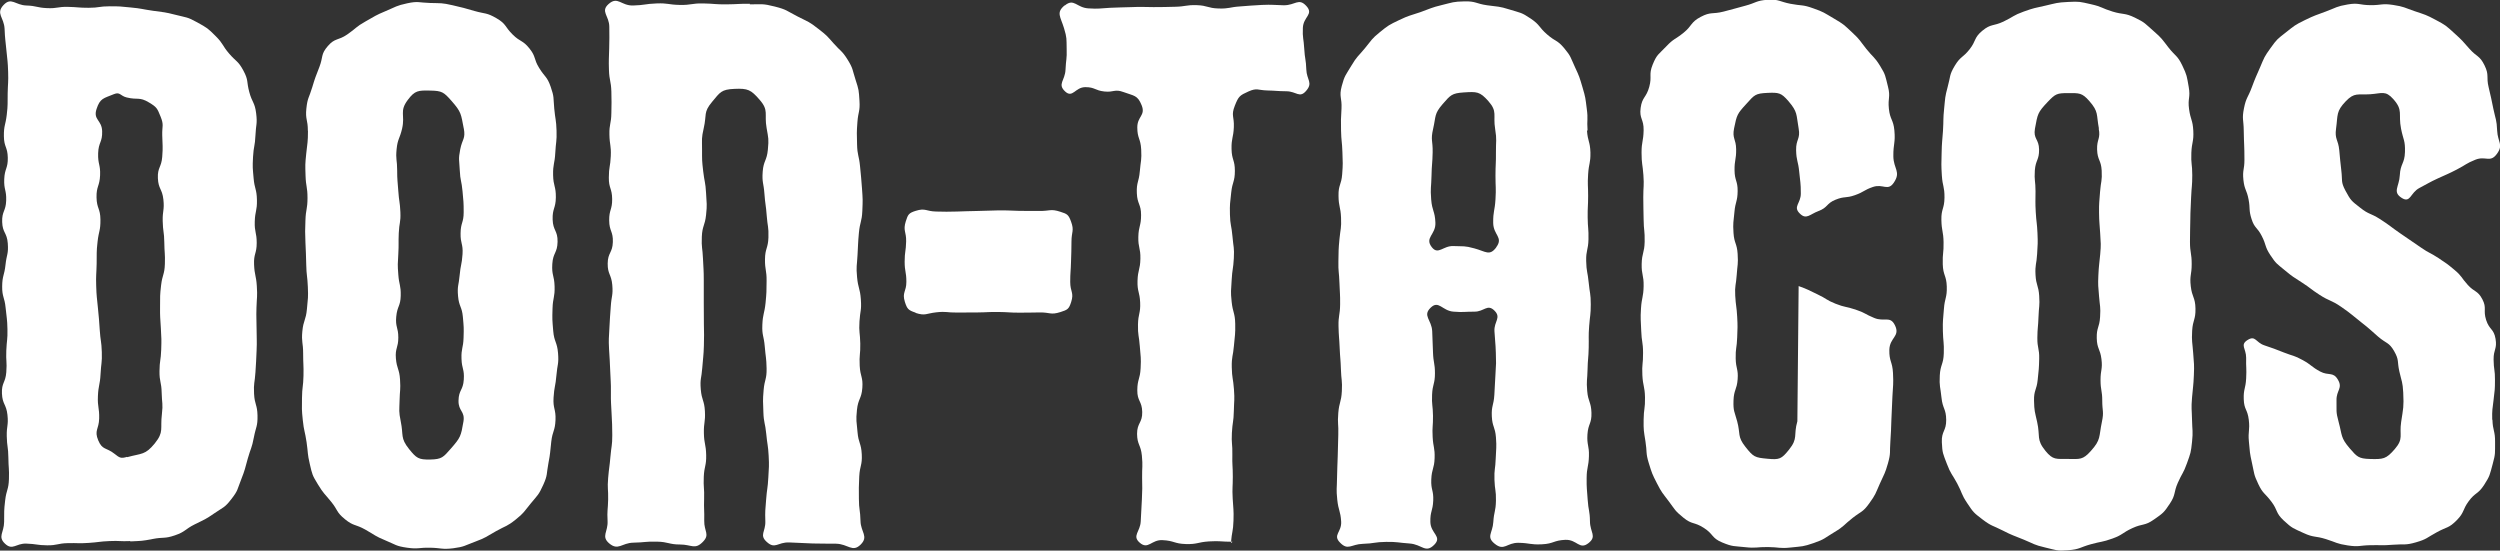
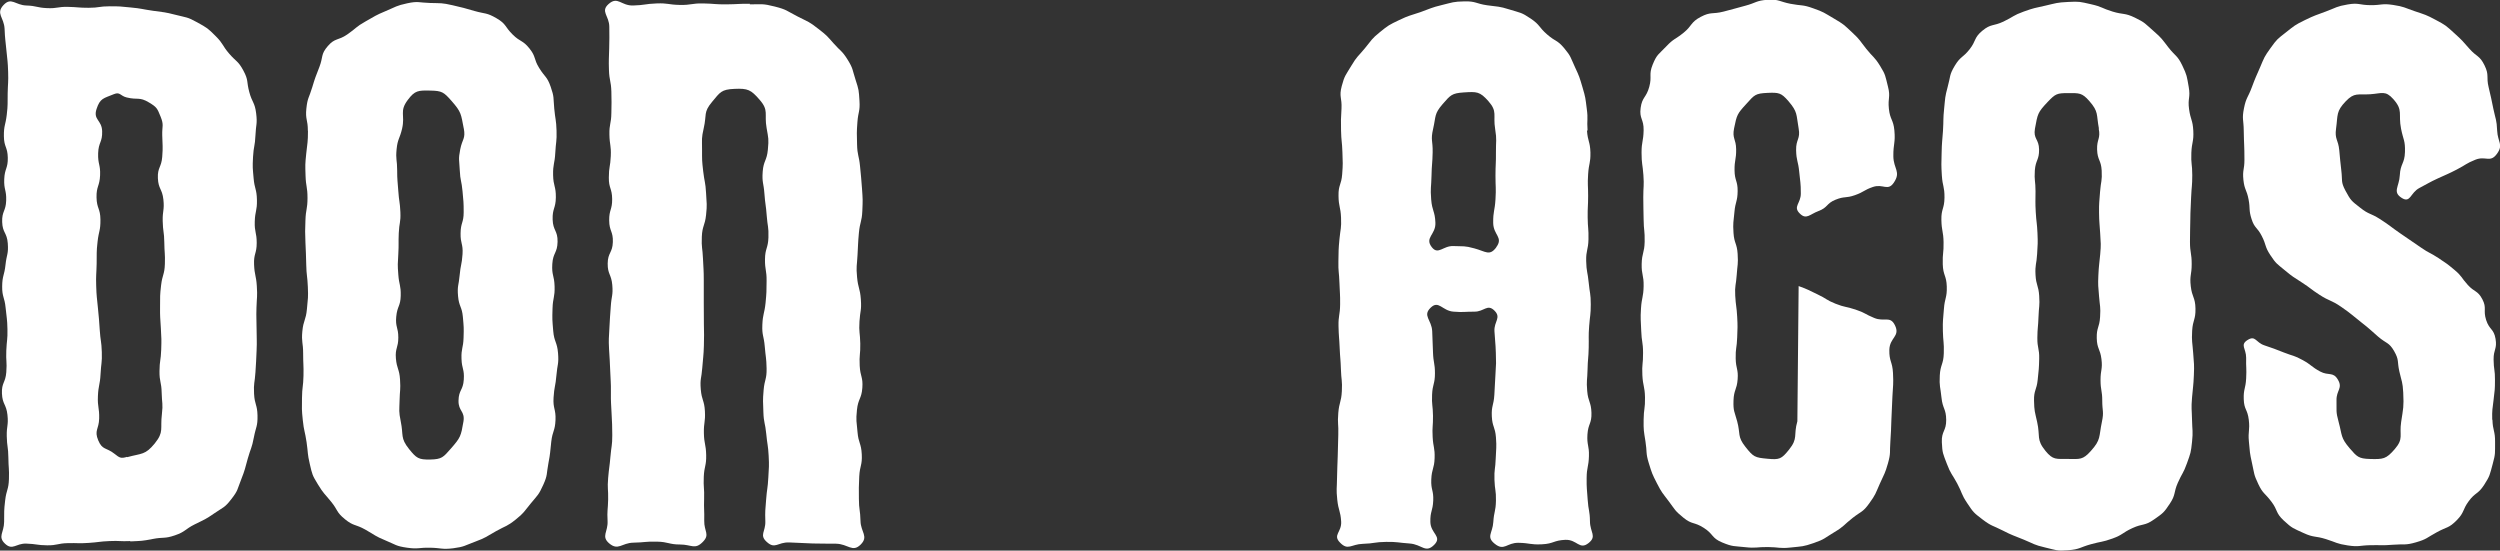
<svg xmlns="http://www.w3.org/2000/svg" id="_レイヤー_2" viewBox="0 0 218.04 48.02">
  <rect x="0" y="0" width="218.04" height="48.02" fill="#333333" stroke="none" />
  <defs>
    <style>.cls-1{fill:#fff;}</style>
  </defs>
  <g id="_キービジュアル">
    <g>
      <path class="cls-1" d="M11.36,47.19c-.9,.04-.9-.04-1.81,0s-.91,.1-1.82,.16-.9,0-1.81,.02-.91,.2-1.81,.19-.91-.12-1.82-.15c-.9-.03-1.19,.63-1.85,.01s-.09-.97-.08-1.9c.01-.94-.02-.94,.09-1.88s.3-.92,.33-1.86-.04-.94-.05-1.87-.12-.93-.14-1.86,.16-.94,.06-1.87-.44-.91-.48-1.86,.31-.93,.38-1.86-.04-.94,0-1.88,.12-.94,.1-1.87-.07-.94-.16-1.87-.31-.93-.3-1.87,.19-.93,.29-1.87,.27-.93,.2-1.87c-.07-.96-.46-.91-.49-1.87-.03-.95,.32-.93,.35-1.87s-.21-.93-.17-1.87,.33-.92,.31-1.87-.33-.91-.34-1.87,.14-.93,.25-1.87,.06-.93,.08-1.87,.07-.94,.04-1.87-.06-.94-.15-1.88c-.09-.94-.12-.94-.16-1.88-.05-1-.78-1.32-.1-2.06s1.03,0,2,.03c.91,.03,.9,.19,1.81,.23s.91-.13,1.81-.11,.9,.08,1.82,.08c.91,0,.91-.13,1.82-.13s.91,.01,1.82,.1c.98,.09,.98,.15,1.96,.29s.99,.1,1.96,.35,1.02,.17,1.9,.66,.91,.5,1.62,1.21c.68,.68,.55,.8,1.17,1.52s.78,.62,1.24,1.48,.26,.92,.51,1.86,.48,.89,.6,1.85-.02,.98-.06,1.94-.16,.93-.21,1.87c-.05,.94-.03,.94,.05,1.87s.27,.93,.29,1.89-.16,.93-.19,1.88,.17,.93,.17,1.87-.27,.93-.23,1.88,.18,.93,.24,1.88,0,.93-.03,1.88,.01,.94,.01,1.88,.04,.94,0,1.88-.04,.94-.1,1.88-.17,.93-.12,1.88,.28,.93,.3,1.89-.14,.97-.32,1.92-.27,.92-.53,1.84-.22,.92-.57,1.81c-.36,.9-.26,.95-.86,1.72-.6,.77-.67,.68-1.47,1.23s-.83,.53-1.72,.97c-.88,.44-.8,.64-1.73,.96s-.98,.13-1.95,.32-.96,.16-1.94,.21Zm-.26-7.32c1.28-.35,1.56-.17,2.4-1.2,.82-1.02,.46-1.25,.62-2.55,.11-.93,0-.94-.02-1.88s-.2-.93-.19-1.87,.12-.93,.15-1.87,.02-.93-.03-1.87-.08-.93-.07-1.87-.02-.94,.09-1.88,.3-.92,.33-1.86-.04-.94-.05-1.87-.12-.93-.14-1.87c-.02-.93,.16-.95,.06-1.88s-.44-.91-.48-1.86,.31-.93,.38-1.87,.02-.94,0-1.88c-.02-.8,.16-.87-.14-1.61s-.33-.83-1.01-1.24c-.86-.52-.98-.2-1.95-.44-.57-.14-.57-.51-1.11-.29-.92,.38-1.21,.35-1.52,1.3s.46,.95,.49,1.93-.32,.95-.35,1.93,.21,.96,.17,1.92-.33,.95-.31,1.93,.33,.94,.34,1.93-.14,.95-.25,1.93-.06,.96-.08,1.92-.07,.96-.04,1.93,.06,.96,.15,1.92c.09,.96,.1,.96,.16,1.93,.06,.96,.15,.96,.18,1.92s-.06,.96-.11,1.93-.19,.96-.23,1.93,.13,.97,.11,1.93-.45,1.03-.08,1.92c.36,.86,.7,.6,1.42,1.17,.45,.36,.56,.42,1.08,.27Z" />
      <path class="cls-1" d="M26.85,11.39c0-.97-.23-.96-.13-1.92s.23-.92,.51-1.85,.29-.9,.63-1.79,.1-1.08,.73-1.81,.89-.46,1.69-1.01,.74-.66,1.6-1.14c.86-.48,.84-.52,1.75-.9s.91-.47,1.88-.68,1-.06,2-.03,1-.02,1.97,.2,.96,.23,1.91,.5,1.03,.12,1.91,.63,.7,.72,1.42,1.43c.67,.66,.87,.47,1.46,1.21s.35,.9,.84,1.69c.51,.83,.69,.73,1.01,1.65s.22,.93,.31,1.9,.17,.96,.2,1.92-.06,.97-.11,1.94c-.05,.97-.21,.97-.19,1.94,.02,.98,.25,.96,.24,1.94s-.31,.96-.28,1.94,.45,.95,.43,1.94-.4,.94-.46,1.94,.17,.96,.2,1.94-.15,.96-.18,1.94-.02,.98,.06,1.95,.34,.95,.42,1.93-.06,.97-.14,1.94c-.08,.98-.19,.97-.25,1.95s.21,.98,.17,1.95-.26,.94-.37,1.89-.07,.95-.25,1.89-.05,1-.45,1.88-.46,.86-1.08,1.61-.57,.81-1.33,1.42-.86,.53-1.73,1.02c-.87,.49-.85,.55-1.79,.9s-.94,.45-1.93,.58c-.99,.12-1.01-.03-2.01-.05s-1.02,.14-2,0c-.99-.14-.98-.26-1.9-.64s-.88-.45-1.75-.94c-.87-.49-1.01-.28-1.78-.91s-.59-.77-1.19-1.51-.66-.7-1.16-1.52-.49-.84-.71-1.78-.14-.94-.28-1.9-.23-.95-.33-1.92-.08-.97-.07-1.94,.11-.97,.13-1.94-.03-.97-.03-1.94-.16-.98-.07-1.94,.31-.95,.4-1.94,.12-.96,.08-1.93-.12-.97-.14-1.93-.03-.97-.07-1.94-.03-.97,0-1.94,.18-.96,.18-1.94-.14-.97-.17-1.94c-.03-.97-.04-.97,.06-1.94s.15-.97,.15-1.95Zm13.6-.17c-.25-1.29-.2-1.43-1.07-2.42-.68-.77-.83-.88-1.86-.9s-1.33-.02-1.95,.81c-.76,1.01-.22,1.28-.5,2.51-.21,.9-.39,.88-.48,1.8-.09,.91,.05,.92,.05,1.83s.04,.91,.1,1.82,.14,.91,.18,1.83-.1,.91-.14,1.82,.01,.91-.04,1.82-.07,.91,0,1.82c.07,.93,.23,.9,.21,1.83s-.3,.89-.39,1.82,.18,.92,.18,1.83c0,.91-.29,.92-.21,1.83s.3,.9,.36,1.83-.02,.91-.04,1.83-.08,.92,.1,1.82c.26,1.24-.06,1.43,.73,2.42,.64,.79,.82,.93,1.84,.91s1.14-.2,1.8-.95c.85-.97,.88-1.08,1.1-2.36,.15-.92-.45-.89-.43-1.83s.4-.89,.46-1.83-.17-.9-.2-1.82,.15-.91,.18-1.82,.02-.92-.06-1.83-.34-.89-.42-1.81,.06-.92,.14-1.83,.19-.91,.25-1.83-.19-.91-.17-1.83c.01-.92,.27-.91,.27-1.83s-.02-.92-.1-1.83-.2-.91-.24-1.82-.14-.93,.04-1.84,.48-.91,.31-1.82Z" />
      <path class="cls-1" d="M65.39,.38c1.1,0,1.11-.08,2.18,.19s1.02,.37,2,.87,.98,.43,1.82,1.09c.72,.56,.71,.57,1.32,1.26s.73,.63,1.22,1.42,.4,.86,.69,1.75c.29,.89,.28,.9,.34,1.83,.06,.94-.11,.92-.18,1.86s-.05,.97-.03,1.94,.17,.96,.26,1.92,.1,.96,.17,1.93,.07,.97,.03,1.94c-.04,.97-.21,.96-.3,1.93s-.06,.97-.12,1.93c-.05,.97-.13,.97-.04,1.93,.09,.99,.26,.95,.33,1.94s-.06,.96-.12,1.92,.05,.97,.07,1.93-.1,.97-.05,1.94,.3,.97,.23,1.93-.37,.94-.47,1.92-.03,.98,.05,1.94,.32,.95,.37,1.93-.17,.97-.22,1.94-.03,.97-.03,1.94,.12,.97,.14,1.94,.73,1.35,.01,2.06-1.09-.06-2.15-.08-1.02,.01-2.04-.02c-1.02-.03-1.02-.06-2.04-.09s-1.22,.62-1.95-.04c-.68-.61-.1-.89-.13-1.8-.03-.95,0-.95,.07-1.9s.14-.95,.19-1.91,.08-.96,.03-1.91-.12-.95-.21-1.91-.22-.94-.25-1.9-.06-.96,.02-1.91,.28-.94,.26-1.9-.08-.95-.16-1.91c-.08-.95-.25-.95-.21-1.9s.18-.95,.28-1.9c.09-.95,.08-.95,.09-1.91s-.15-.95-.14-1.9,.27-.95,.3-1.9-.08-.95-.15-1.91-.13-.95-.2-1.91-.22-.96-.15-1.92,.36-.94,.45-1.91,.05-.96-.11-1.9c-.22-1.24,.22-1.51-.61-2.46-.76-.88-1.03-1-2.19-.95s-1.25,.29-1.96,1.14c-.77,.92-.45,1.11-.72,2.27-.21,.93-.15,.93-.15,1.88s-.01,.95,.1,1.9,.2,.94,.25,1.9c.05,.95,.1,.96,0,1.91s-.33,.93-.37,1.9,.06,.95,.1,1.9,.07,.95,.07,1.9,0,.95,0,1.9,0,.95,.01,1.91,.03,.95,0,1.9-.07,.95-.14,1.91-.21,.95-.13,1.9,.31,.94,.36,1.9-.11,.95-.09,1.91,.18,.95,.2,1.91-.17,.95-.21,1.9,.06,.96,.03,1.91,.03,.96,.01,1.91,.52,1.2-.12,1.85c-.69,.71-.99,.23-1.98,.23s-1.01-.23-2.04-.25-1.02,.07-2.04,.09-1.32,.73-2.11,.06c-.72-.62-.09-1-.14-1.95s.03-.93,.05-1.87-.08-.94,0-1.88,.12-.93,.2-1.87,.16-.93,.16-1.87-.02-.94-.06-1.87-.07-.93-.06-1.87-.03-.94-.06-1.87-.05-.93-.1-1.87c-.05-.94-.01-.94,.03-1.87s.06-.94,.12-1.88,.21-.94,.13-1.87-.41-.92-.4-1.87,.42-.92,.45-1.87-.31-.93-.32-1.88,.27-.93,.26-1.87-.3-.93-.29-1.87c0-.95,.13-.93,.17-1.88,.04-.94-.1-.93-.12-1.87s.16-.94,.17-1.88,.03-.94,0-1.88-.18-.93-.21-1.87,0-.94,.02-1.88,.02-.94,.01-1.88c0-.99-.8-1.34-.06-2,.8-.71,1.08,.16,2.14,.13,1.03-.03,1.01-.14,2.04-.18,1.02-.04,1.01,.11,2.03,.13s1.02-.15,2.04-.13,1.02,.09,2.04,.08,1.02-.06,2.04-.05Z" />
-       <path class="cls-1" d="M79.86,27.27c-.63-.21-.74-.31-.94-.94-.26-.84,.13-.88,.13-1.75,0-.88-.15-.88-.15-1.76s.11-.88,.13-1.76-.29-.92-.03-1.76c.19-.6,.26-.72,.86-.91,.86-.27,.89,.04,1.79,.06s.9,.02,1.8,0,.9-.04,1.8-.05,.9-.04,1.8-.05,.9,.02,1.81,.04,.91,0,1.81,.01,.95-.21,1.81,.07c.6,.19,.71,.25,.93,.85,.3,.82,.04,.87,.04,1.75s-.02,.88-.04,1.76c-.02,.88-.07,.88-.07,1.76s.35,.92,.08,1.76c-.2,.62-.32,.67-.94,.87-.86,.27-.89,.02-1.79,.03s-.9,.02-1.8,.02-.9-.05-1.81-.06-.9,.03-1.8,.04-.9,0-1.81,.01-.91-.12-1.81-.02-.95,.33-1.81,.05Z" />
-       <path class="cls-1" d="M92.88,.47c.79-.65,1.02,.2,2.04,.26,.95,.06,.94,0,1.89-.05s.95-.02,1.9-.06c.95-.04,.94,0,1.89,0s.95-.01,1.89-.03,.95-.17,1.89-.14,.94,.26,1.89,.29,.95-.12,1.89-.18,.95-.09,1.9-.13c.95-.04,.95,.01,1.9,.03,1.02,.01,1.3-.68,1.98,.07,.66,.73-.27,.92-.31,1.9-.04,.91,.07,.91,.12,1.82s.15,.9,.18,1.81,.61,1.15-.02,1.87c-.57,.66-.84,.04-1.71,.03s-.83-.05-1.67-.07c-.83-.02-.89-.25-1.65,.09s-.86,.42-1.18,1.23c-.35,.88-.05,.93-.09,1.88s-.22,.95-.2,1.91,.29,.94,.29,1.9-.22,.94-.32,1.9-.13,.96-.11,1.91,.14,.95,.22,1.91c.08,.95,.17,.95,.12,1.9s-.14,.95-.19,1.91-.1,.95,0,1.9,.29,.94,.31,1.9c.02,.96-.03,.96-.11,1.91s-.21,.94-.19,1.9,.12,.95,.19,1.91,.01,.95-.01,1.9-.12,.95-.17,1.9,.06,.96,.04,1.91,.04,.95,.04,1.91-.06,.95-.01,1.91,.1,.95,.07,1.92-.14,.95-.22,1.92c0,.06,.17-.07,.11-.07-1.01,0-1.02-.09-2.03-.03-1.02,.07-1,.26-2.02,.23s-1-.29-2.02-.34c-.98-.06-1.26,.87-2,.22-.69-.6,.05-.95,.09-1.86s.05-.95,.1-1.91c.05-.95,.03-.95,.02-1.91s.07-.96-.02-1.91-.41-.94-.42-1.9c0-.97,.47-.95,.45-1.91s-.44-.93-.43-1.9,.24-.94,.29-1.91,0-.95-.07-1.91-.18-.95-.16-1.91c.02-.96,.23-.96,.19-1.91s-.26-.94-.23-1.91,.23-.94,.25-1.91-.2-.94-.18-1.9,.24-.94,.24-1.91-.33-.94-.37-1.91,.18-.96,.26-1.91,.17-.95,.12-1.91-.34-.95-.34-1.92,.74-1.03,.38-1.93-.67-.81-1.58-1.15c-.78-.29-.84,.04-1.67-.05s-.82-.38-1.66-.38c-.89,0-1.1,.99-1.76,.38-.7-.65-.01-.95,.03-1.9,.04-.91,.13-.91,.1-1.82-.02-.91,.03-.93-.23-1.8-.31-1.02-.71-1.36,.05-1.99Z" />
      <path class="cls-1" d="M138.41,11.39c.07,.96,.27,.94,.3,1.9,.02,.95-.14,.94-.2,1.9s0,.94,0,1.89-.05,.94-.04,1.89,.09,.95,.07,1.9c-.02,.95-.22,.94-.2,1.89s.13,.95,.22,1.89,.18,.94,.18,1.89-.07,.95-.14,1.9-.02,.94-.04,1.89-.08,.95-.1,1.89-.11,.95-.03,1.89,.34,.93,.37,1.89c.03,.96-.29,.94-.35,1.89s.16,.95,.13,1.9-.19,.94-.2,1.89,.03,.95,.09,1.9,.19,.95,.2,1.9,.62,1.29-.12,1.88c-.8,.64-1-.32-2.03-.28-1.04,.05-1,.34-2.04,.39s-1.01-.11-2.04-.13-1.25,.76-2.08,.08c-.76-.61-.18-.92-.12-1.89,.06-.94,.21-.91,.23-1.85s-.1-.91-.13-1.84,.08-.92,.11-1.85,.09-.93,.02-1.85-.32-.91-.36-1.84,.16-.92,.22-1.85,.04-.93,.1-1.85c.06-.93,.06-.92,.03-1.85-.03-.93-.07-.93-.12-1.86-.05-.87,.62-1.18,0-1.8s-.9,.1-1.75,.09c-.91,0-.91,.07-1.82,0-.99-.07-1.29-1.04-2-.34-.72,.7,.09,1.04,.14,2.04,.04,.92,.04,.92,.07,1.85s.17,.92,.17,1.84-.21,.92-.25,1.85,.07,.93,.08,1.85-.08,.93-.03,1.85,.2,.92,.17,1.84-.25,.91-.29,1.85,.21,.93,.17,1.85-.27,.92-.25,1.86c.02,1.02,1.06,1.26,.34,1.99-.77,.78-1.06-.03-2.15-.11-1.02-.07-1.02-.15-2.04-.14s-1.02,.14-2.04,.17-1.29,.62-1.99-.11c-.66-.67,.16-.9,.1-1.84s-.24-.94-.34-1.9-.03-.94-.02-1.89,.04-.95,.06-1.89,.02-.95,.05-1.89c.03-.95-.08-.95,0-1.9s.26-.94,.31-1.89-.05-.95-.08-1.89-.07-.95-.11-1.89c-.04-.95-.08-.95-.1-1.89s.13-.95,.14-1.9-.03-.95-.06-1.89-.11-.94-.09-1.89,0-.95,.09-1.9,.18-.94,.14-1.89c-.04-.96-.21-.94-.22-1.9-.02-.96,.25-.94,.32-1.89s.05-.96,.02-1.91-.1-.95-.12-1.9-.01-.95,.04-1.91-.23-1.02,.02-1.96,.34-.94,.84-1.78,.57-.78,1.18-1.52,.56-.8,1.3-1.4,.79-.63,1.69-1.06,.92-.37,1.85-.69c.93-.33,.92-.39,1.87-.62s.98-.3,1.98-.32,.99,.2,1.97,.34c.99,.14,1,.07,1.96,.37s1.01,.23,1.84,.79,.69,.74,1.44,1.39,.87,.46,1.48,1.19,.54,.79,.94,1.65,.39,.86,.66,1.77,.25,.92,.37,1.86c.13,.95,0,.95,.07,1.9Zm-7.92,10.18c.66-.88-.25-1.05-.26-2.14-.01-1.03,.14-1.02,.2-2.05,.06-1.02,0-1.02,0-2.05,0-1.03,.05-1.03,.04-2.05s.09-1.03-.07-2.04c-.2-1.22,.23-1.49-.59-2.42-.75-.85-1.02-.83-2.14-.76-1.05,.07-1.16,.23-1.85,1.02-.75,.87-.57,1.03-.83,2.16-.23,1-.02,1.01-.04,2.04s-.08,1.02-.1,2.05-.11,1.02-.03,2.05c.08,1.04,.33,1.01,.37,2.05s-.96,1.29-.32,2.12c.56,.73,.98-.13,1.9-.09,.91,.04,.93-.04,1.81,.2,1.01,.27,1.33,.7,1.92-.09Z" />
      <path class="cls-1" d="M156.87,24.95c.84,.3,.83,.34,1.64,.72s.75,.49,1.58,.82,.87,.22,1.74,.51,.8,.39,1.63,.73c.88,.37,1.39-.22,1.81,.64,.48,.98-.46,1.05-.49,2.14-.02,1.03,.27,1.01,.32,2.03s0,1.01-.05,2.03-.05,1.02-.09,2.03c-.04,.95-.02,.95-.09,1.91s.05,.98-.21,1.9-.32,.9-.71,1.78-.35,.92-.92,1.71-.68,.67-1.45,1.27c-.79,.62-.72,.72-1.59,1.24s-.84,.62-1.8,.95-.99,.28-2,.39c-.99,.11-1.01-.03-2-.04s-1.01,.12-2,.01-1.05-.02-1.99-.41-.74-.72-1.6-1.27-1.01-.26-1.78-.89-.7-.66-1.27-1.42-.61-.74-1.04-1.58-.43-.86-.71-1.76c-.28-.91-.14-.95-.29-1.89-.15-.95-.17-.94-.16-1.9s.14-.96,.12-1.94c-.02-.98-.18-.96-.23-1.94s.07-.96,.06-1.94c0-.97-.13-.97-.16-1.94-.03-.97-.08-.97-.02-1.94,.06-.97,.21-.96,.23-1.94s-.19-.97-.17-1.94,.24-.96,.26-1.94-.08-.97-.09-1.94-.03-.97-.03-1.94,.08-.97,.01-1.94-.16-.96-.16-1.95,.16-.96,.18-1.95-.39-.99-.26-1.95,.49-.88,.75-1.83-.07-1.04,.3-1.95c.37-.91,.51-.87,1.18-1.58s.77-.59,1.52-1.2,.6-.91,1.49-1.38,1.01-.21,1.99-.46,.94-.26,1.89-.51,.96-.46,1.96-.52c1-.06,1.01,.16,1.99,.35s1.03,.05,1.97,.39c.94,.33,.94,.38,1.81,.89s.86,.53,1.59,1.21,.65,.7,1.24,1.44,.7,.67,1.2,1.48,.45,.87,.69,1.81-.02,.96,.08,1.93,.39,.93,.48,1.89c.1,1.12-.1,1.13-.09,2.25s.69,1.35,.04,2.31c-.52,.77-.93,.08-1.81,.37-.82,.28-.76,.43-1.58,.72s-.89,.07-1.7,.4-.65,.68-1.49,.99c-.75,.28-1.05,.78-1.62,.21-.62-.61,.1-.88,.09-1.75,0-.95-.05-.94-.14-1.89s-.25-.94-.27-1.89,.39-.96,.22-1.89c-.22-1.24-.07-1.42-.89-2.38-.64-.74-.85-.76-1.83-.72-1.06,.05-1.13,.17-1.84,.96-.81,.88-.83,.96-1.07,2.13-.18,.9,.17,.91,.18,1.83s-.15,.91-.14,1.83,.28,.91,.27,1.82-.2,.91-.28,1.82c-.08,.91-.14,.91-.08,1.83s.3,.89,.36,1.82-.02,.92-.08,1.83-.18,.91-.13,1.82,.12,.91,.17,1.83,.03,.91,0,1.82-.15,.91-.13,1.83c.02,.92,.24,.91,.17,1.82s-.33,.9-.36,1.84,.08,.93,.32,1.82c.3,1.11,0,1.31,.71,2.21s.83,.95,1.93,1.05c1.05,.1,1.22,.03,1.88-.79,.82-1.02,.37-1.23,.73-2.48" />
      <path class="cls-1" d="M169.46,11.39c.06-.96,0-.96,.1-1.92s.06-.97,.31-1.9c.26-.93,.12-1.01,.62-1.84s.7-.68,1.29-1.43,.36-.99,1.1-1.61c.77-.64,.95-.38,1.86-.81,.89-.43,.84-.54,1.76-.87s.94-.3,1.9-.52,.97-.27,1.98-.32,1.01-.02,1.99,.2,.93,.35,1.88,.64,1.04,.09,1.95,.53,.88,.52,1.64,1.18c.73,.64,.7,.67,1.3,1.44,.6,.76,.77,.67,1.19,1.55s.39,.92,.56,1.87-.1,.98,.03,1.93c.13,.96,.32,.93,.37,1.89s-.13,.96-.17,1.93,.08,.97,.08,1.94-.06,.97-.1,1.94c-.03,.97-.06,.97-.07,1.94s-.03,.97-.03,1.94,.15,.97,.15,1.94-.19,.97-.08,1.94,.39,.95,.41,1.94-.23,.96-.29,1.94c-.05,.97,.02,.97,.09,1.94s.1,.97,.06,1.94-.08,.97-.16,1.95-.02,.97,0,1.94,.1,.96,0,1.92c-.1,.95-.12,.96-.44,1.86s-.42,.85-.8,1.71-.16,1.01-.69,1.81-.59,.83-1.39,1.39c-.82,.58-.97,.33-1.88,.75s-.82,.58-1.74,.91-.95,.24-1.89,.5-.95,.44-1.97,.52-1.02-.01-2.01-.24-.96-.31-1.88-.69-.94-.34-1.82-.79-.97-.36-1.77-.97-.79-.62-1.33-1.42c-.53-.79-.42-.87-.87-1.71s-.56-.81-.9-1.71-.4-.93-.44-1.9,.39-.96,.38-1.94-.31-.96-.41-1.93c-.1-.97-.2-.98-.15-1.94s.32-.96,.35-1.94-.06-.97-.08-1.94,.02-.97,.09-1.93,.28-.97,.25-1.95c-.03-.98-.32-.95-.35-1.94s.09-.96,.07-1.93-.17-.96-.19-1.94,.26-.96,.27-1.94-.17-.97-.23-1.94-.04-.97-.02-1.94,.05-.97,.12-1.95Zm13.6-.17c-.24-1.25,0-1.45-.84-2.41-.64-.73-.88-.69-1.85-.69s-1.1,.06-1.77,.76c-.9,.95-.88,1.05-1.12,2.34-.16,.91,.35,.89,.36,1.82s-.3,.9-.37,1.82c-.06,.91,.06,.91,.06,1.82s-.03,.91,.02,1.82,.11,.91,.15,1.83,.02,.91-.03,1.82-.19,.91-.14,1.83,.26,.9,.32,1.82-.03,.91-.06,1.83-.09,.91-.1,1.83,.18,.91,.16,1.83c-.02,.92-.04,.92-.13,1.83s-.34,.9-.32,1.83,.07,.94,.27,1.85c.29,1.28-.1,1.51,.73,2.53,.66,.81,.93,.69,1.97,.7s1.28,.09,1.98-.69c.91-1.01,.69-1.22,.97-2.55,.19-.89,.03-.92,.03-1.83s-.15-.91-.15-1.82,.19-.92,.08-1.82-.39-.89-.41-1.83,.23-.9,.29-1.83-.02-.91-.09-1.82-.1-.91-.06-1.82,.08-.91,.16-1.83c.08-.91,.05-.91,0-1.82s-.09-.91-.1-1.83,.03-.91,.09-1.83c.07-.91,.19-.91,.14-1.83-.05-.93-.37-.9-.4-1.83s.32-.94,.14-1.84Z" />
      <path class="cls-1" d="M217.38,36.61c.03,.97,.24,.96,.23,1.93s.05,1-.21,1.94-.22,1-.75,1.82-.76,.63-1.33,1.4-.36,.97-1.05,1.67c-.71,.72-.85,.56-1.74,1.05-.89,.48-.85,.6-1.82,.88s-1,.13-2,.21-.98,.02-1.97,.04-.99,.17-1.98,.02-.95-.25-1.9-.55-1.04-.11-1.95-.53-.99-.4-1.73-1.09-.49-.87-1.08-1.65-.73-.67-1.14-1.53-.34-.89-.55-1.83-.18-.93-.27-1.87,.1-.96-.01-1.9-.41-.87-.44-1.8c-.03-.91,.16-.89,.21-1.81s-.02-.9,0-1.81c0-.81-.56-1.12,.13-1.55s.7,.22,1.46,.47c.86,.29,.85,.29,1.69,.62s.88,.24,1.66,.67,.72,.56,1.51,.99c.74,.4,1.13-.01,1.55,.71,.45,.76-.14,.92-.12,1.8,.02,.94-.07,.96,.18,1.87,.33,1.21,.16,1.37,.97,2.32,.64,.74,.78,.9,1.76,.93,1.16,.03,1.41,.02,2.17-.86,.8-.93,.38-1.17,.56-2.38s.24-1.27,.18-2.55c-.05-.94-.13-.93-.34-1.85-.2-.89,0-.97-.45-1.76s-.68-.65-1.4-1.27-.7-.65-1.46-1.24c-.87-.68-.84-.72-1.75-1.35s-1-.47-1.92-1.07c-.77-.5-.73-.55-1.5-1.05s-.79-.48-1.5-1.07-.76-.56-1.27-1.33-.33-.85-.75-1.67c-.39-.77-.63-.66-.89-1.48s-.1-.86-.26-1.71-.36-.83-.45-1.7,.09-.88,.09-1.75c0-1.28-.04-1.27-.06-2.55-.01-.97-.17-1,.02-1.95s.35-.92,.69-1.84,.35-.87,.72-1.74,.35-.89,.91-1.67,.58-.77,1.33-1.36,.77-.64,1.67-1.08c.89-.43,.9-.4,1.83-.75s.91-.44,1.89-.61c.98-.17,.99,.05,1.98,.06,.99,.01,1-.17,1.98-.02s.96,.23,1.9,.55,.95,.29,1.83,.76c.88,.47,.87,.48,1.61,1.15s.69,.65,1.32,1.36c.64,.73,.89,.57,1.32,1.45s.13,.98,.36,1.92,.21,.93,.41,1.87c.2,.95,.29,.94,.33,1.9,.05,1.01,.57,1.22-.02,2.03s-.98,.15-1.88,.51c-.84,.34-.8,.43-1.61,.85s-.82,.39-1.64,.77-.81,.42-1.62,.84-.78,1.35-1.54,.88c-.85-.53-.23-.98-.18-1.98,.05-1.03,.42-1,.45-2.03,.03-1.02-.14-1.03-.34-2.03-.26-1.32,.21-1.59-.68-2.59-.69-.77-.98-.49-2.01-.42-1.09,.07-1.37-.18-2.13,.61-.86,.9-.68,1.16-.85,2.39-.13,.94,.19,.94,.28,1.88,.09,.89,.07,.89,.18,1.78s-.06,.96,.36,1.75c.47,.87,.51,.88,1.29,1.49,.77,.61,.88,.45,1.71,.98,.92,.59,.89,.64,1.79,1.26s.91,.62,1.81,1.24c.72,.5,.77,.42,1.5,.9,.73,.49,.74,.48,1.41,1.04s.57,.66,1.16,1.31,.86,.47,1.27,1.25,.05,.94,.33,1.81,.67,.75,.82,1.64c.15,.89-.18,.91-.17,1.81s.13,.89,.12,1.78c0,.86-.02,.86-.12,1.72s-.14,.87-.12,1.74Z" />
    </g>
  </g>
</svg>